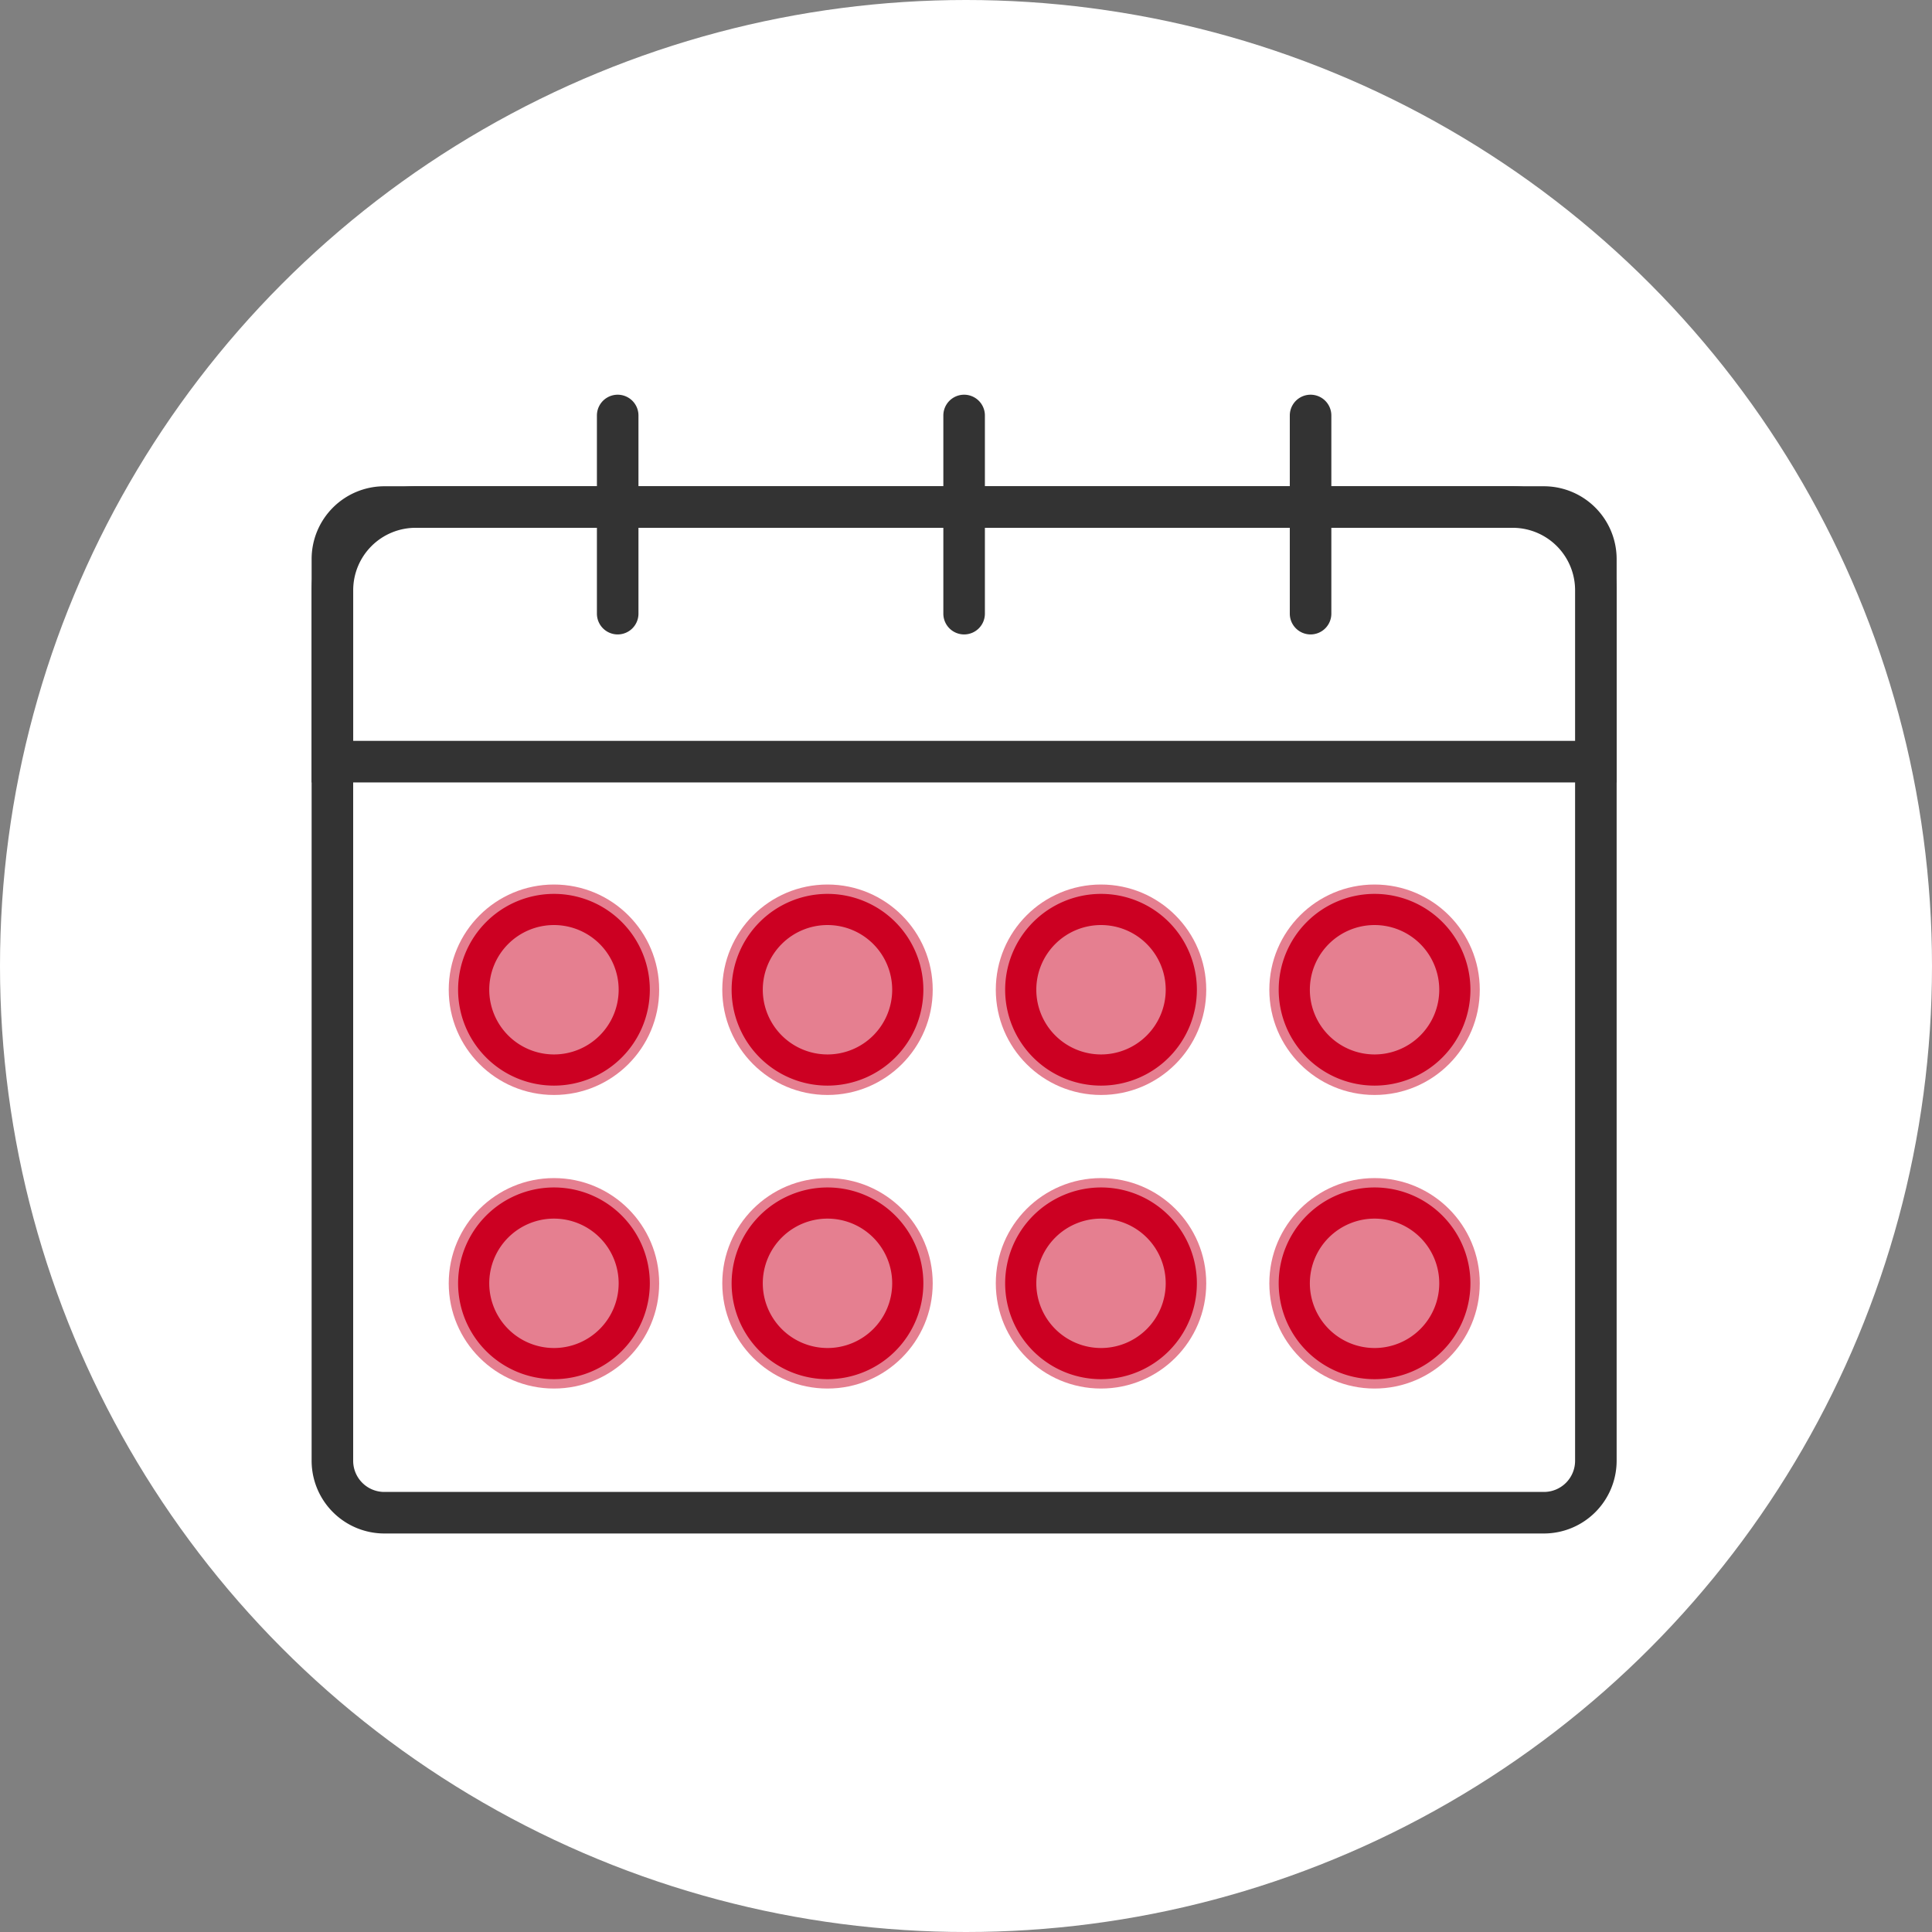
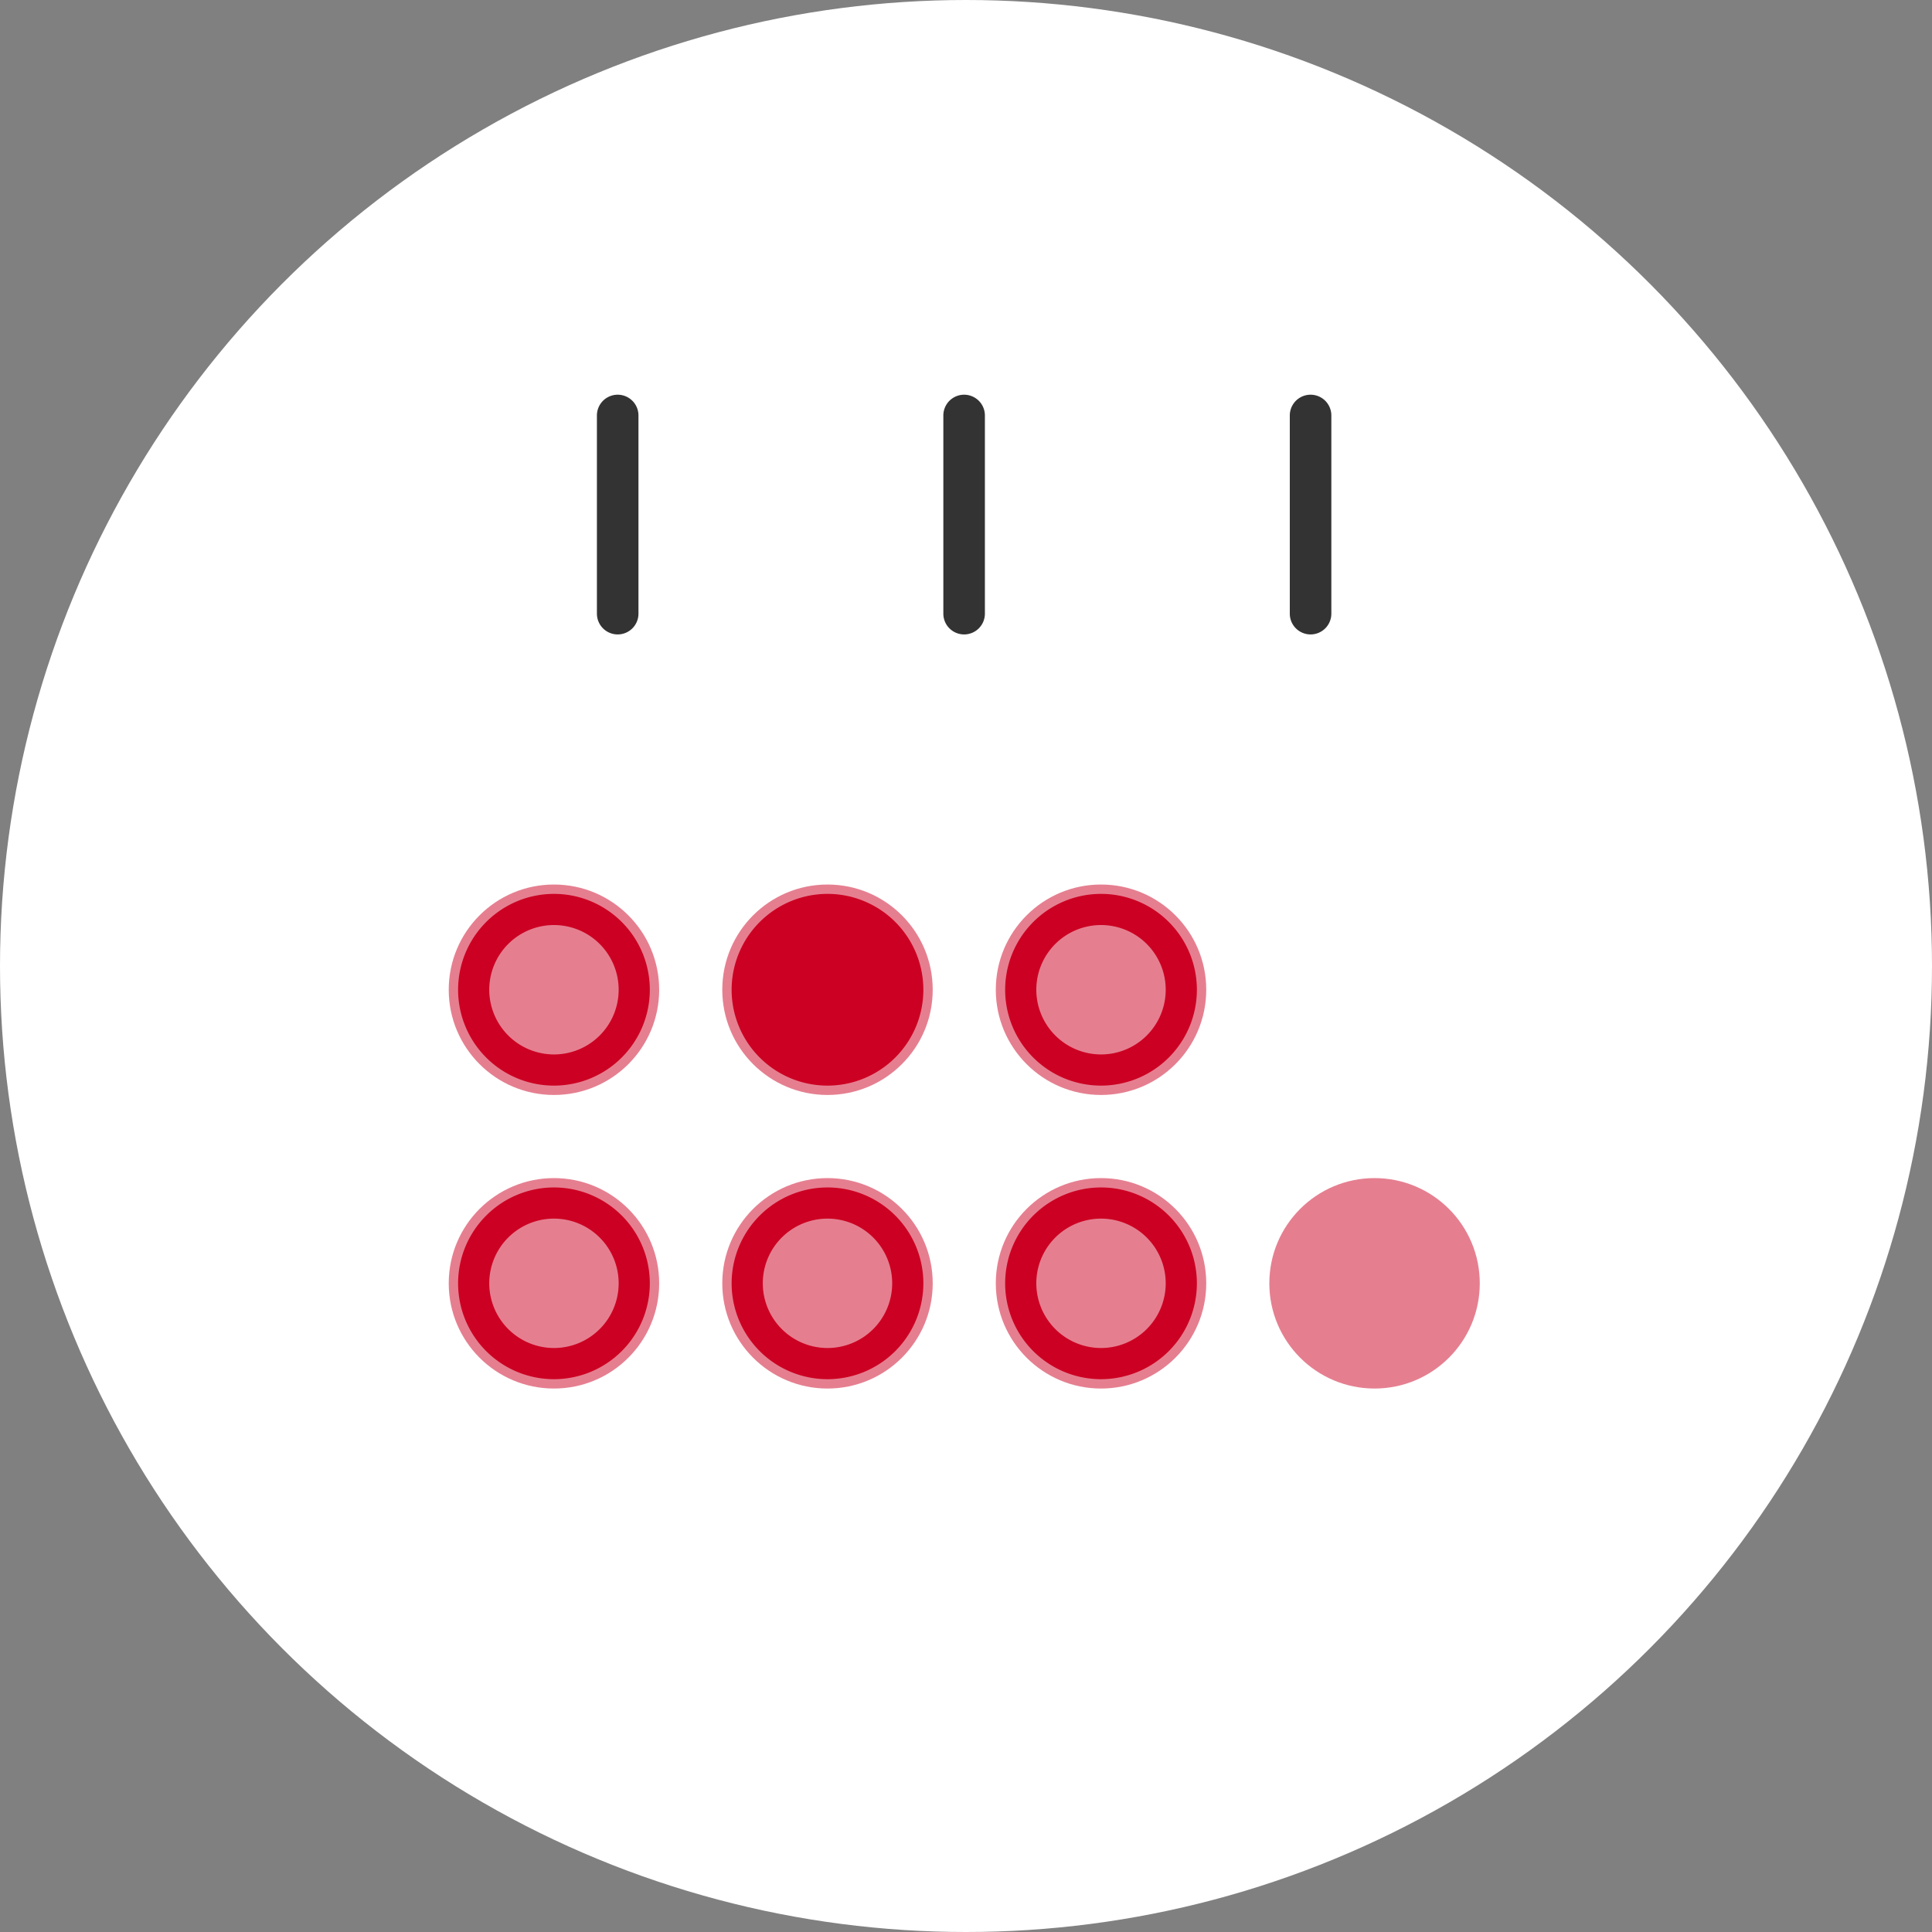
<svg xmlns="http://www.w3.org/2000/svg" width="186" height="186" viewBox="0 0 186 186">
  <rect x="0" y="0" width="186" height="186" fill="#808080" stroke="none" />
  <g transform="translate(-207 -2110.779)">
    <circle cx="93" cy="93" r="93" transform="translate(207 2110.779)" fill="#fff" />
    <g transform="translate(239 2150.779)">
      <g transform="translate(0.001 0)">
        <rect width="96.82" height="121.638" rx="5" transform="translate(121.638 8.814) rotate(90)" fill="#fff" />
-         <path d="M5-2H91.82a7.008,7.008,0,0,1,7,7V116.638a7.008,7.008,0,0,1-7,7H5a7.008,7.008,0,0,1-7-7V5A7.008,7.008,0,0,1,5-2ZM91.82,119.638a3,3,0,0,0,3-3V5a3,3,0,0,0-3-3H5A3,3,0,0,0,2,5V116.638a3,3,0,0,0,3,3Z" transform="translate(121.638 8.814) rotate(90)" fill="#333" />
        <path d="M8,0H24.512V121.638H8a8,8,0,0,1-8-8V8A8,8,0,0,1,8,0Z" transform="translate(121.638 8.814) rotate(90)" fill="#fff" />
-         <path d="M8-2H26.512V123.638H8a10.014,10.014,0,0,1-10-10V8A10.014,10.014,0,0,1,8-2ZM22.512,2H8A6.009,6.009,0,0,0,2,8V113.635a6.009,6.009,0,0,0,6,6H22.512Z" transform="translate(121.638 8.814) rotate(90)" fill="#333" />
        <g transform="translate(27.466)">
          <path d="M2212.08,280.659v19.079" transform="translate(-2212.08 -280.659)" fill="#fff" />
          <path d="M2212.08,301.738a2,2,0,0,1-2-2V280.659a2,2,0,0,1,4,0v19.079A2,2,0,0,1,2212.08,301.738Z" transform="translate(-2212.08 -280.659)" fill="#333" />
          <path d="M2232.919,280.659v19.079" transform="translate(-2199.567 -280.659)" fill="#fff" />
          <path d="M2232.919,301.738a2,2,0,0,1-2-2V280.659a2,2,0,0,1,4,0v19.079A2,2,0,0,1,2232.919,301.738Z" transform="translate(-2199.567 -280.659)" fill="#333" />
          <path d="M2253.758,280.659v19.079" transform="translate(-2187.052 -280.659)" fill="#fff" />
          <path d="M2253.758,301.738a2,2,0,0,1-2-2V280.659a2,2,0,0,1,4,0v19.079A2,2,0,0,1,2253.758,301.738Z" transform="translate(-2187.052 -280.659)" fill="#333" />
        </g>
      </g>
      <g transform="translate(11.201 45.156)">
        <ellipse cx="10.13" cy="10.13" rx="10.13" ry="10.13" fill="#e57f90" />
        <path d="M7.729-1.5A9.229,9.229,0,1,1-1.5,7.729,9.239,9.239,0,0,1,7.729-1.5Zm0,15.458A6.229,6.229,0,1,0,1.5,7.729,6.236,6.236,0,0,0,7.729,13.958Z" transform="translate(2.401 2.401)" fill="#c02" />
        <ellipse cx="10.13" cy="10.13" rx="10.13" ry="10.13" transform="translate(26.335)" fill="#e57f90" />
-         <path d="M7.729-1.5A9.229,9.229,0,1,1-1.5,7.729,9.239,9.239,0,0,1,7.729-1.5Zm0,15.458A6.229,6.229,0,1,0,1.5,7.729,6.236,6.236,0,0,0,7.729,13.958Z" transform="translate(28.735 2.401)" fill="#c02" />
+         <path d="M7.729-1.5A9.229,9.229,0,1,1-1.5,7.729,9.239,9.239,0,0,1,7.729-1.5Zm0,15.458Z" transform="translate(28.735 2.401)" fill="#c02" />
        <ellipse cx="10.13" cy="10.13" rx="10.13" ry="10.13" transform="translate(52.668)" fill="#e57f90" />
        <path d="M7.729-1.5A9.229,9.229,0,1,1-1.5,7.729,9.239,9.239,0,0,1,7.729-1.5Zm0,15.458A6.229,6.229,0,1,0,1.5,7.729,6.236,6.236,0,0,0,7.729,13.958Z" transform="translate(55.068 2.401)" fill="#c02" />
-         <ellipse cx="10.13" cy="10.13" rx="10.13" ry="10.13" transform="translate(79.002)" fill="#e57f90" />
-         <path d="M7.729-1.5A9.229,9.229,0,1,1-1.5,7.729,9.239,9.239,0,0,1,7.729-1.5Zm0,15.458A6.229,6.229,0,1,0,1.5,7.729,6.236,6.236,0,0,0,7.729,13.958Z" transform="translate(81.403 2.401)" fill="#c02" />
        <ellipse cx="10.13" cy="10.13" rx="10.13" ry="10.13" transform="translate(0 28.263)" fill="#e57f90" />
        <path d="M7.729-1.5A9.229,9.229,0,1,1-1.5,7.729,9.239,9.239,0,0,1,7.729-1.5Zm0,15.458A6.229,6.229,0,1,0,1.5,7.729,6.236,6.236,0,0,0,7.729,13.958Z" transform="translate(2.401 30.664)" fill="#c02" />
        <ellipse cx="10.13" cy="10.13" rx="10.13" ry="10.13" transform="translate(26.335 28.263)" fill="#e57f90" />
        <path d="M7.729-1.5A9.229,9.229,0,1,1-1.5,7.729,9.239,9.239,0,0,1,7.729-1.5Zm0,15.458A6.229,6.229,0,1,0,1.5,7.729,6.236,6.236,0,0,0,7.729,13.958Z" transform="translate(28.735 30.664)" fill="#c02" />
        <ellipse cx="10.13" cy="10.13" rx="10.13" ry="10.13" transform="translate(52.668 28.263)" fill="#e57f90" />
        <path d="M7.729-1.5A9.229,9.229,0,1,1-1.5,7.729,9.239,9.239,0,0,1,7.729-1.5Zm0,15.458A6.229,6.229,0,1,0,1.5,7.729,6.236,6.236,0,0,0,7.729,13.958Z" transform="translate(55.068 30.664)" fill="#c02" />
        <ellipse cx="10.13" cy="10.13" rx="10.13" ry="10.13" transform="translate(79.002 28.263)" fill="#e57f90" />
-         <path d="M7.729-1.5A9.229,9.229,0,1,1-1.5,7.729,9.239,9.239,0,0,1,7.729-1.5Zm0,15.458A6.229,6.229,0,1,0,1.5,7.729,6.236,6.236,0,0,0,7.729,13.958Z" transform="translate(81.403 30.664)" fill="#c02" />
      </g>
    </g>
  </g>
</svg>